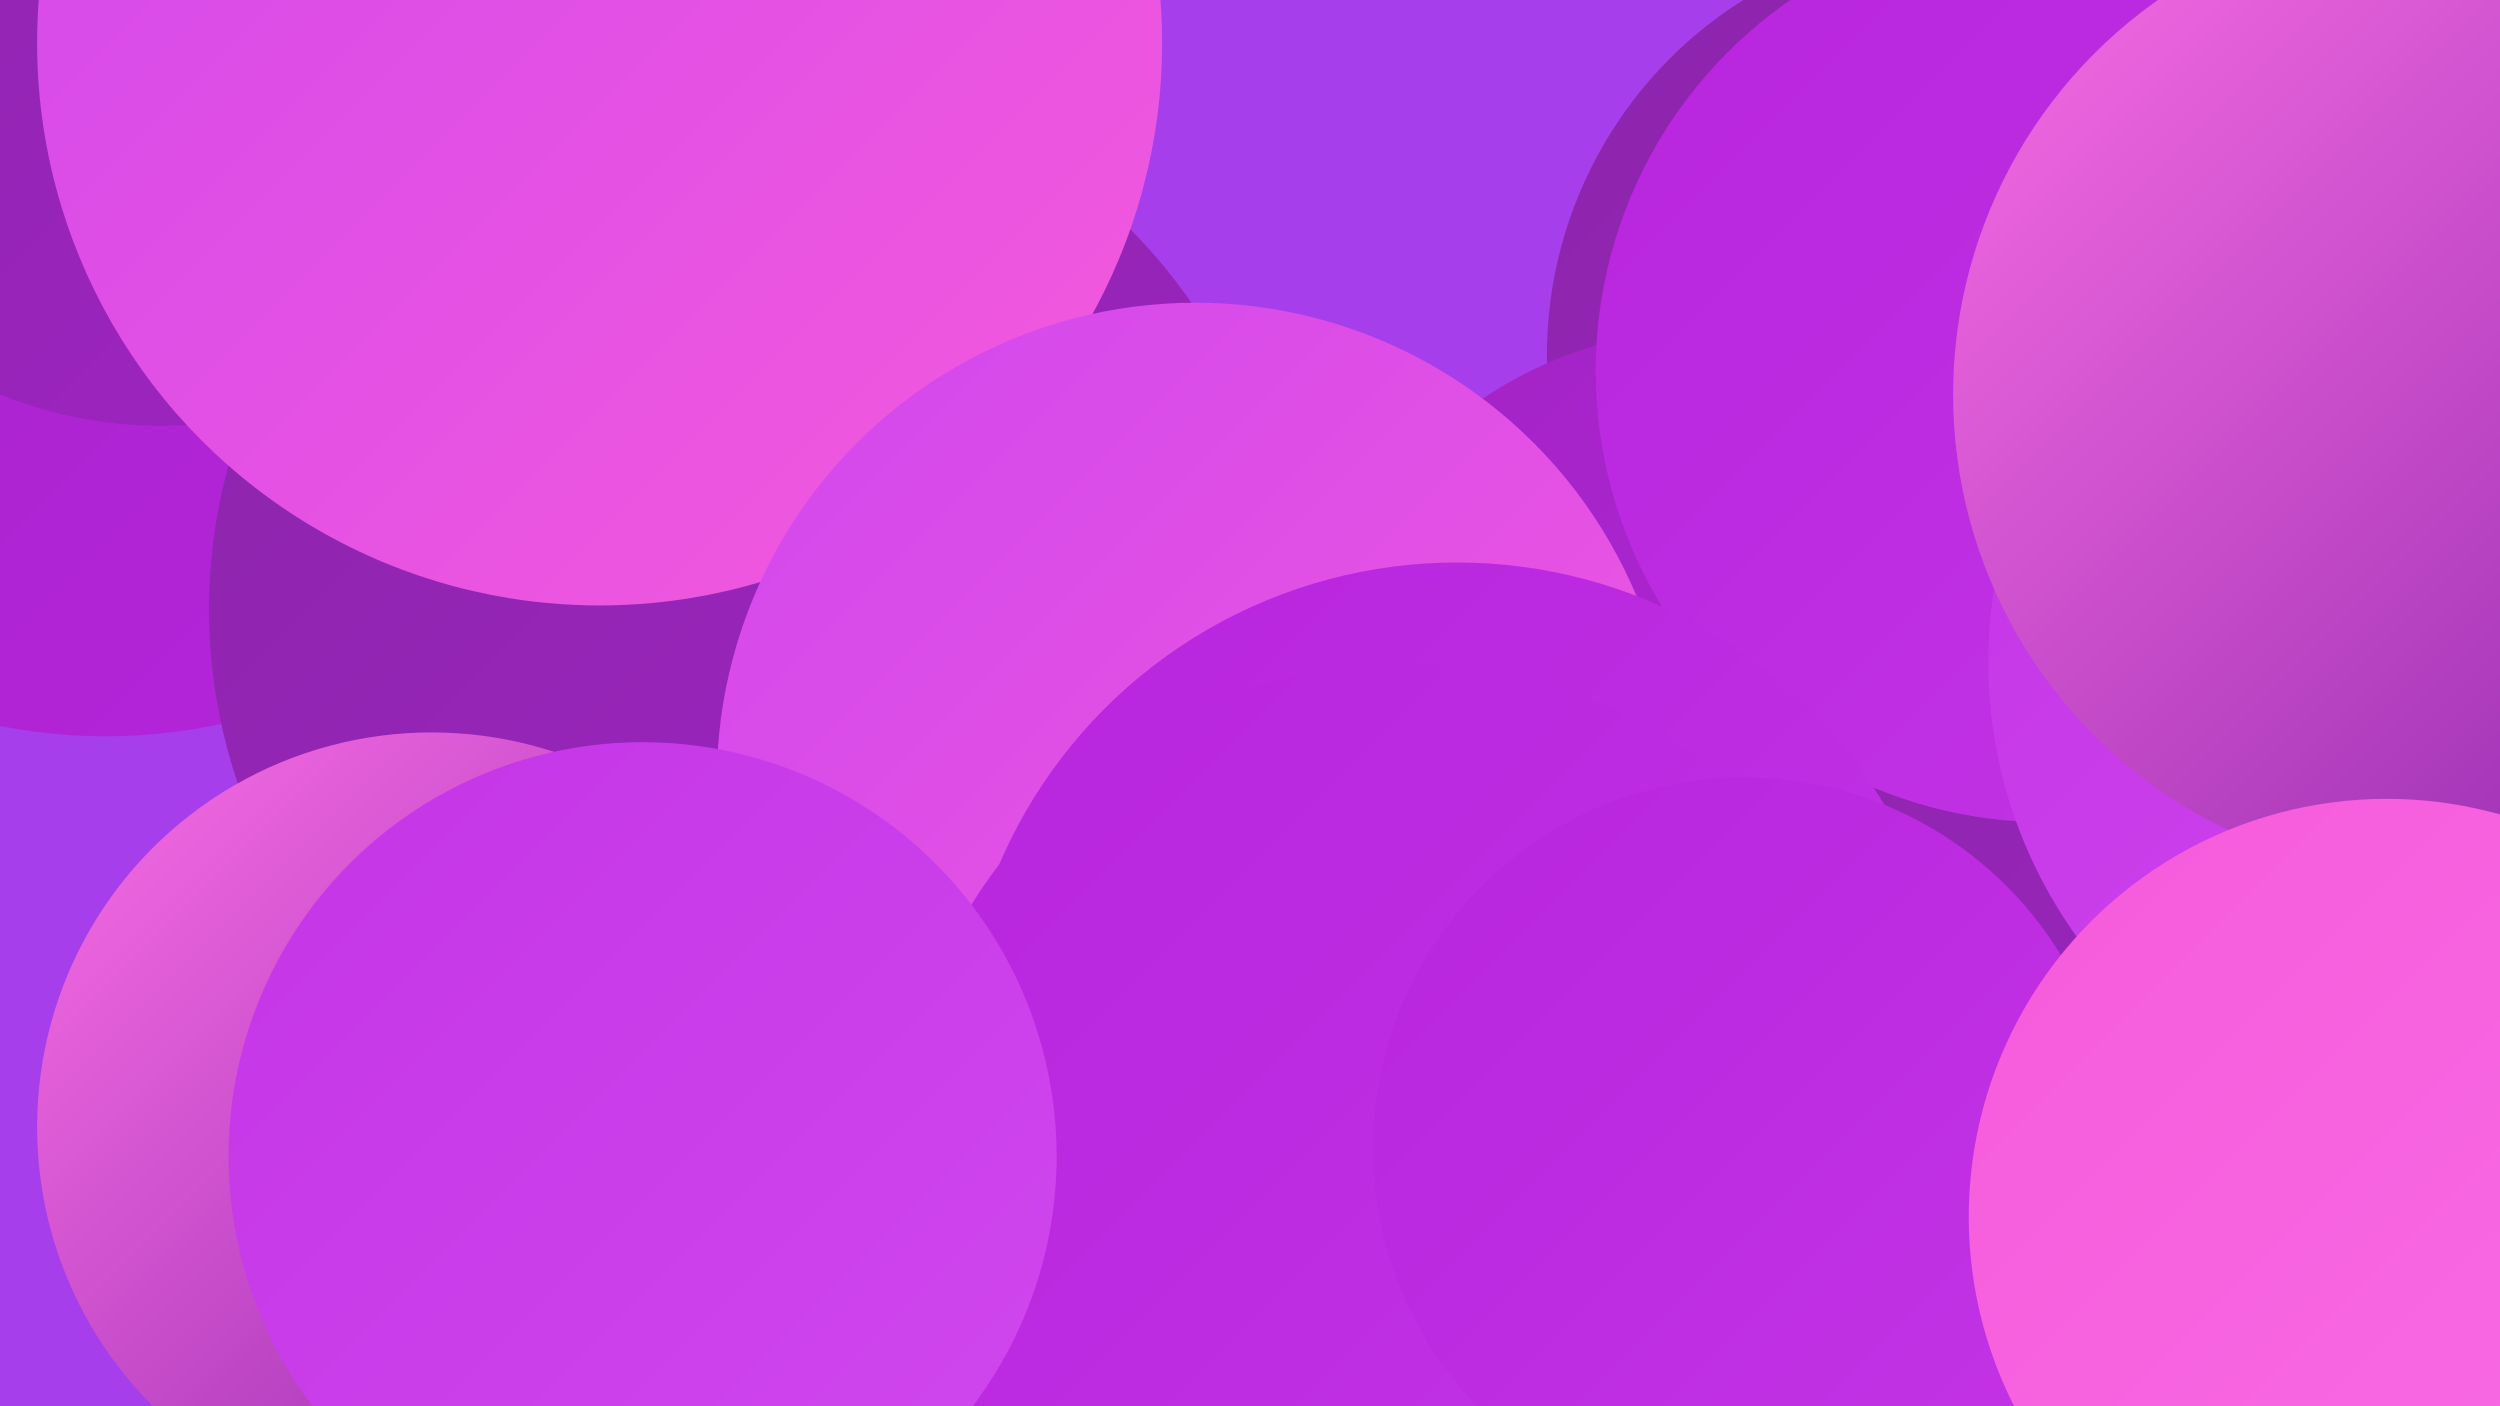
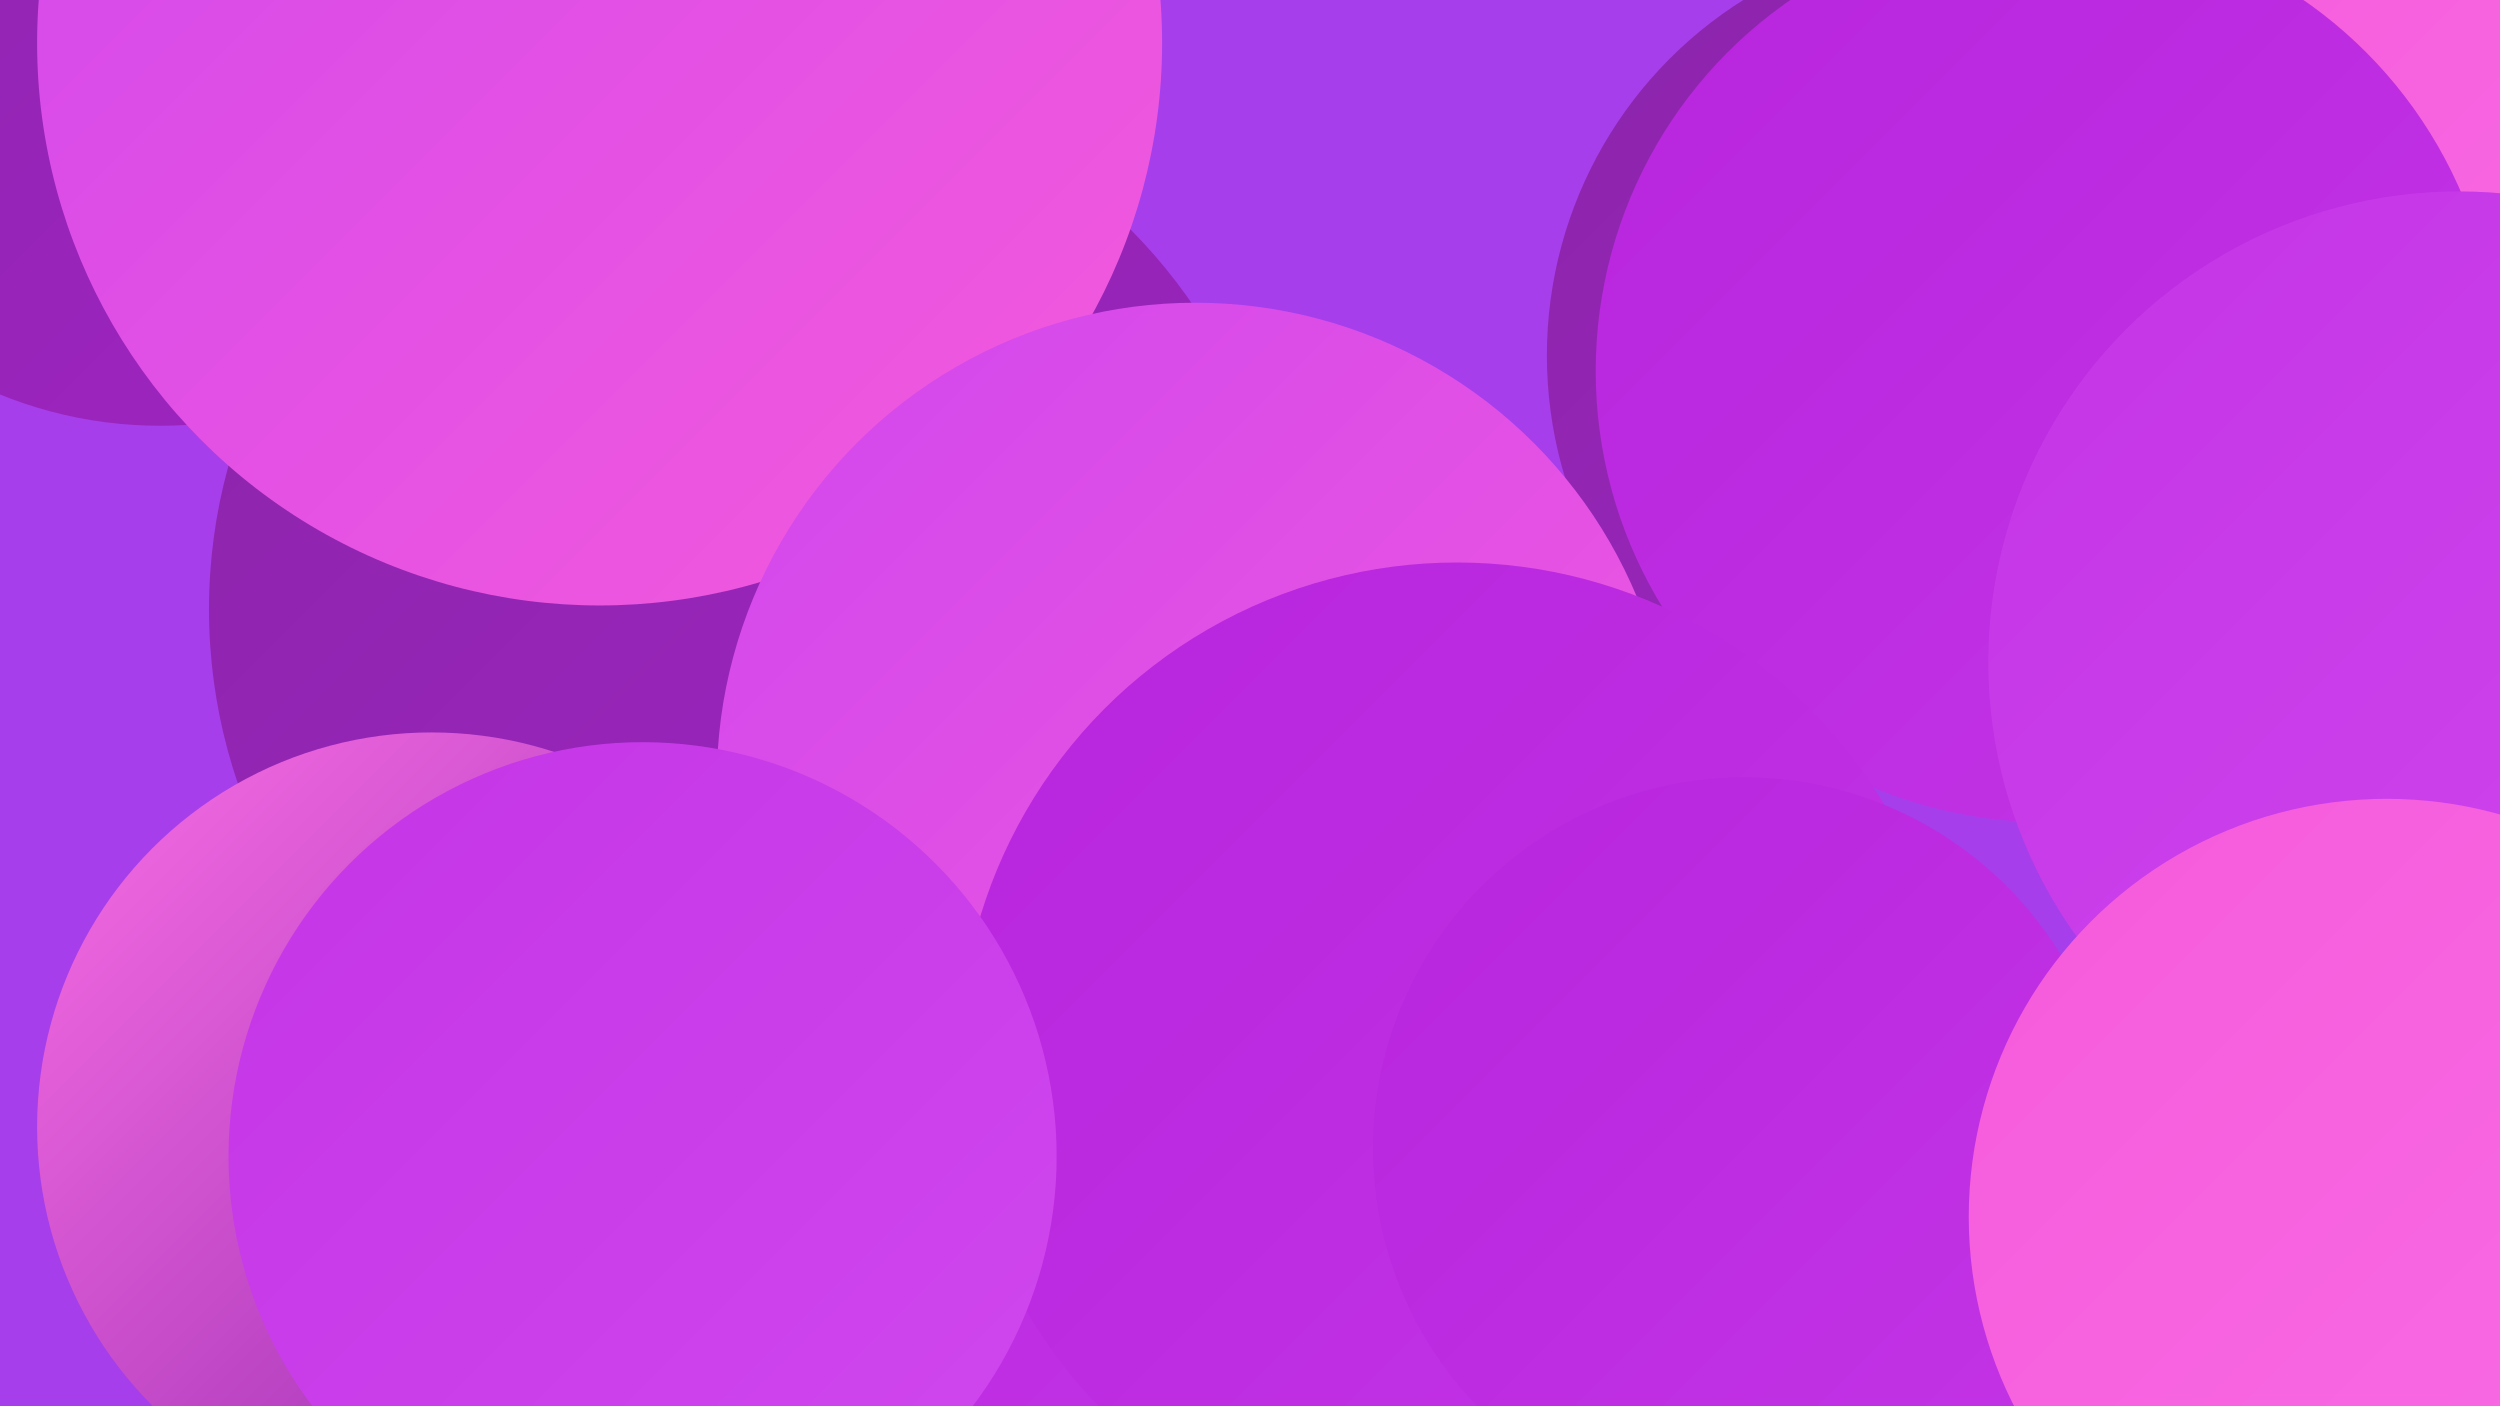
<svg xmlns="http://www.w3.org/2000/svg" width="1280" height="720">
  <defs>
    <linearGradient id="grad0" x1="0%" y1="0%" x2="100%" y2="100%">
      <stop offset="0%" style="stop-color:#8b25aa;stop-opacity:1" />
      <stop offset="100%" style="stop-color:#a124c4;stop-opacity:1" />
    </linearGradient>
    <linearGradient id="grad1" x1="0%" y1="0%" x2="100%" y2="100%">
      <stop offset="0%" style="stop-color:#a124c4;stop-opacity:1" />
      <stop offset="100%" style="stop-color:#b724dd;stop-opacity:1" />
    </linearGradient>
    <linearGradient id="grad2" x1="0%" y1="0%" x2="100%" y2="100%">
      <stop offset="0%" style="stop-color:#b724dd;stop-opacity:1" />
      <stop offset="100%" style="stop-color:#c435e6;stop-opacity:1" />
    </linearGradient>
    <linearGradient id="grad3" x1="0%" y1="0%" x2="100%" y2="100%">
      <stop offset="0%" style="stop-color:#c435e6;stop-opacity:1" />
      <stop offset="100%" style="stop-color:#d047ee;stop-opacity:1" />
    </linearGradient>
    <linearGradient id="grad4" x1="0%" y1="0%" x2="100%" y2="100%">
      <stop offset="0%" style="stop-color:#d047ee;stop-opacity:1" />
      <stop offset="100%" style="stop-color:#f55adb;stop-opacity:1" />
    </linearGradient>
    <linearGradient id="grad5" x1="0%" y1="0%" x2="100%" y2="100%">
      <stop offset="0%" style="stop-color:#f55adb;stop-opacity:1" />
      <stop offset="100%" style="stop-color:#fa6ee5;stop-opacity:1" />
    </linearGradient>
    <linearGradient id="grad6" x1="0%" y1="0%" x2="100%" y2="100%">
      <stop offset="0%" style="stop-color:#fa6ee5;stop-opacity:1" />
      <stop offset="100%" style="stop-color:#8b25aa;stop-opacity:1" />
    </linearGradient>
  </defs>
  <rect width="1280" height="720" fill="#a63eeb" />
  <circle cx="1007" cy="182" r="215" fill="url(#grad0)" />
  <circle cx="813" cy="701" r="254" fill="url(#grad2)" />
-   <circle cx="54" cy="98" r="279" fill="url(#grad1)" />
  <circle cx="497" cy="641" r="226" fill="url(#grad2)" />
-   <circle cx="878" cy="382" r="214" fill="url(#grad1)" />
-   <circle cx="1135" cy="433" r="232" fill="url(#grad0)" />
  <circle cx="1203" cy="156" r="200" fill="url(#grad5)" />
  <circle cx="383" cy="312" r="276" fill="url(#grad0)" />
  <circle cx="1048" cy="190" r="231" fill="url(#grad2)" />
  <circle cx="1259" cy="339" r="241" fill="url(#grad3)" />
  <circle cx="82" cy="0" r="218" fill="url(#grad0)" />
  <circle cx="307" cy="22" r="288" fill="url(#grad4)" />
  <circle cx="612" cy="400" r="245" fill="url(#grad4)" />
-   <circle cx="1247" cy="202" r="247" fill="url(#grad6)" />
  <circle cx="746" cy="543" r="255" fill="url(#grad2)" />
-   <circle cx="719" cy="601" r="261" fill="url(#grad2)" />
  <circle cx="221" cy="577" r="202" fill="url(#grad6)" />
  <circle cx="893" cy="588" r="190" fill="url(#grad2)" />
  <circle cx="329" cy="592" r="212" fill="url(#grad3)" />
  <circle cx="1222" cy="623" r="214" fill="url(#grad5)" />
</svg>